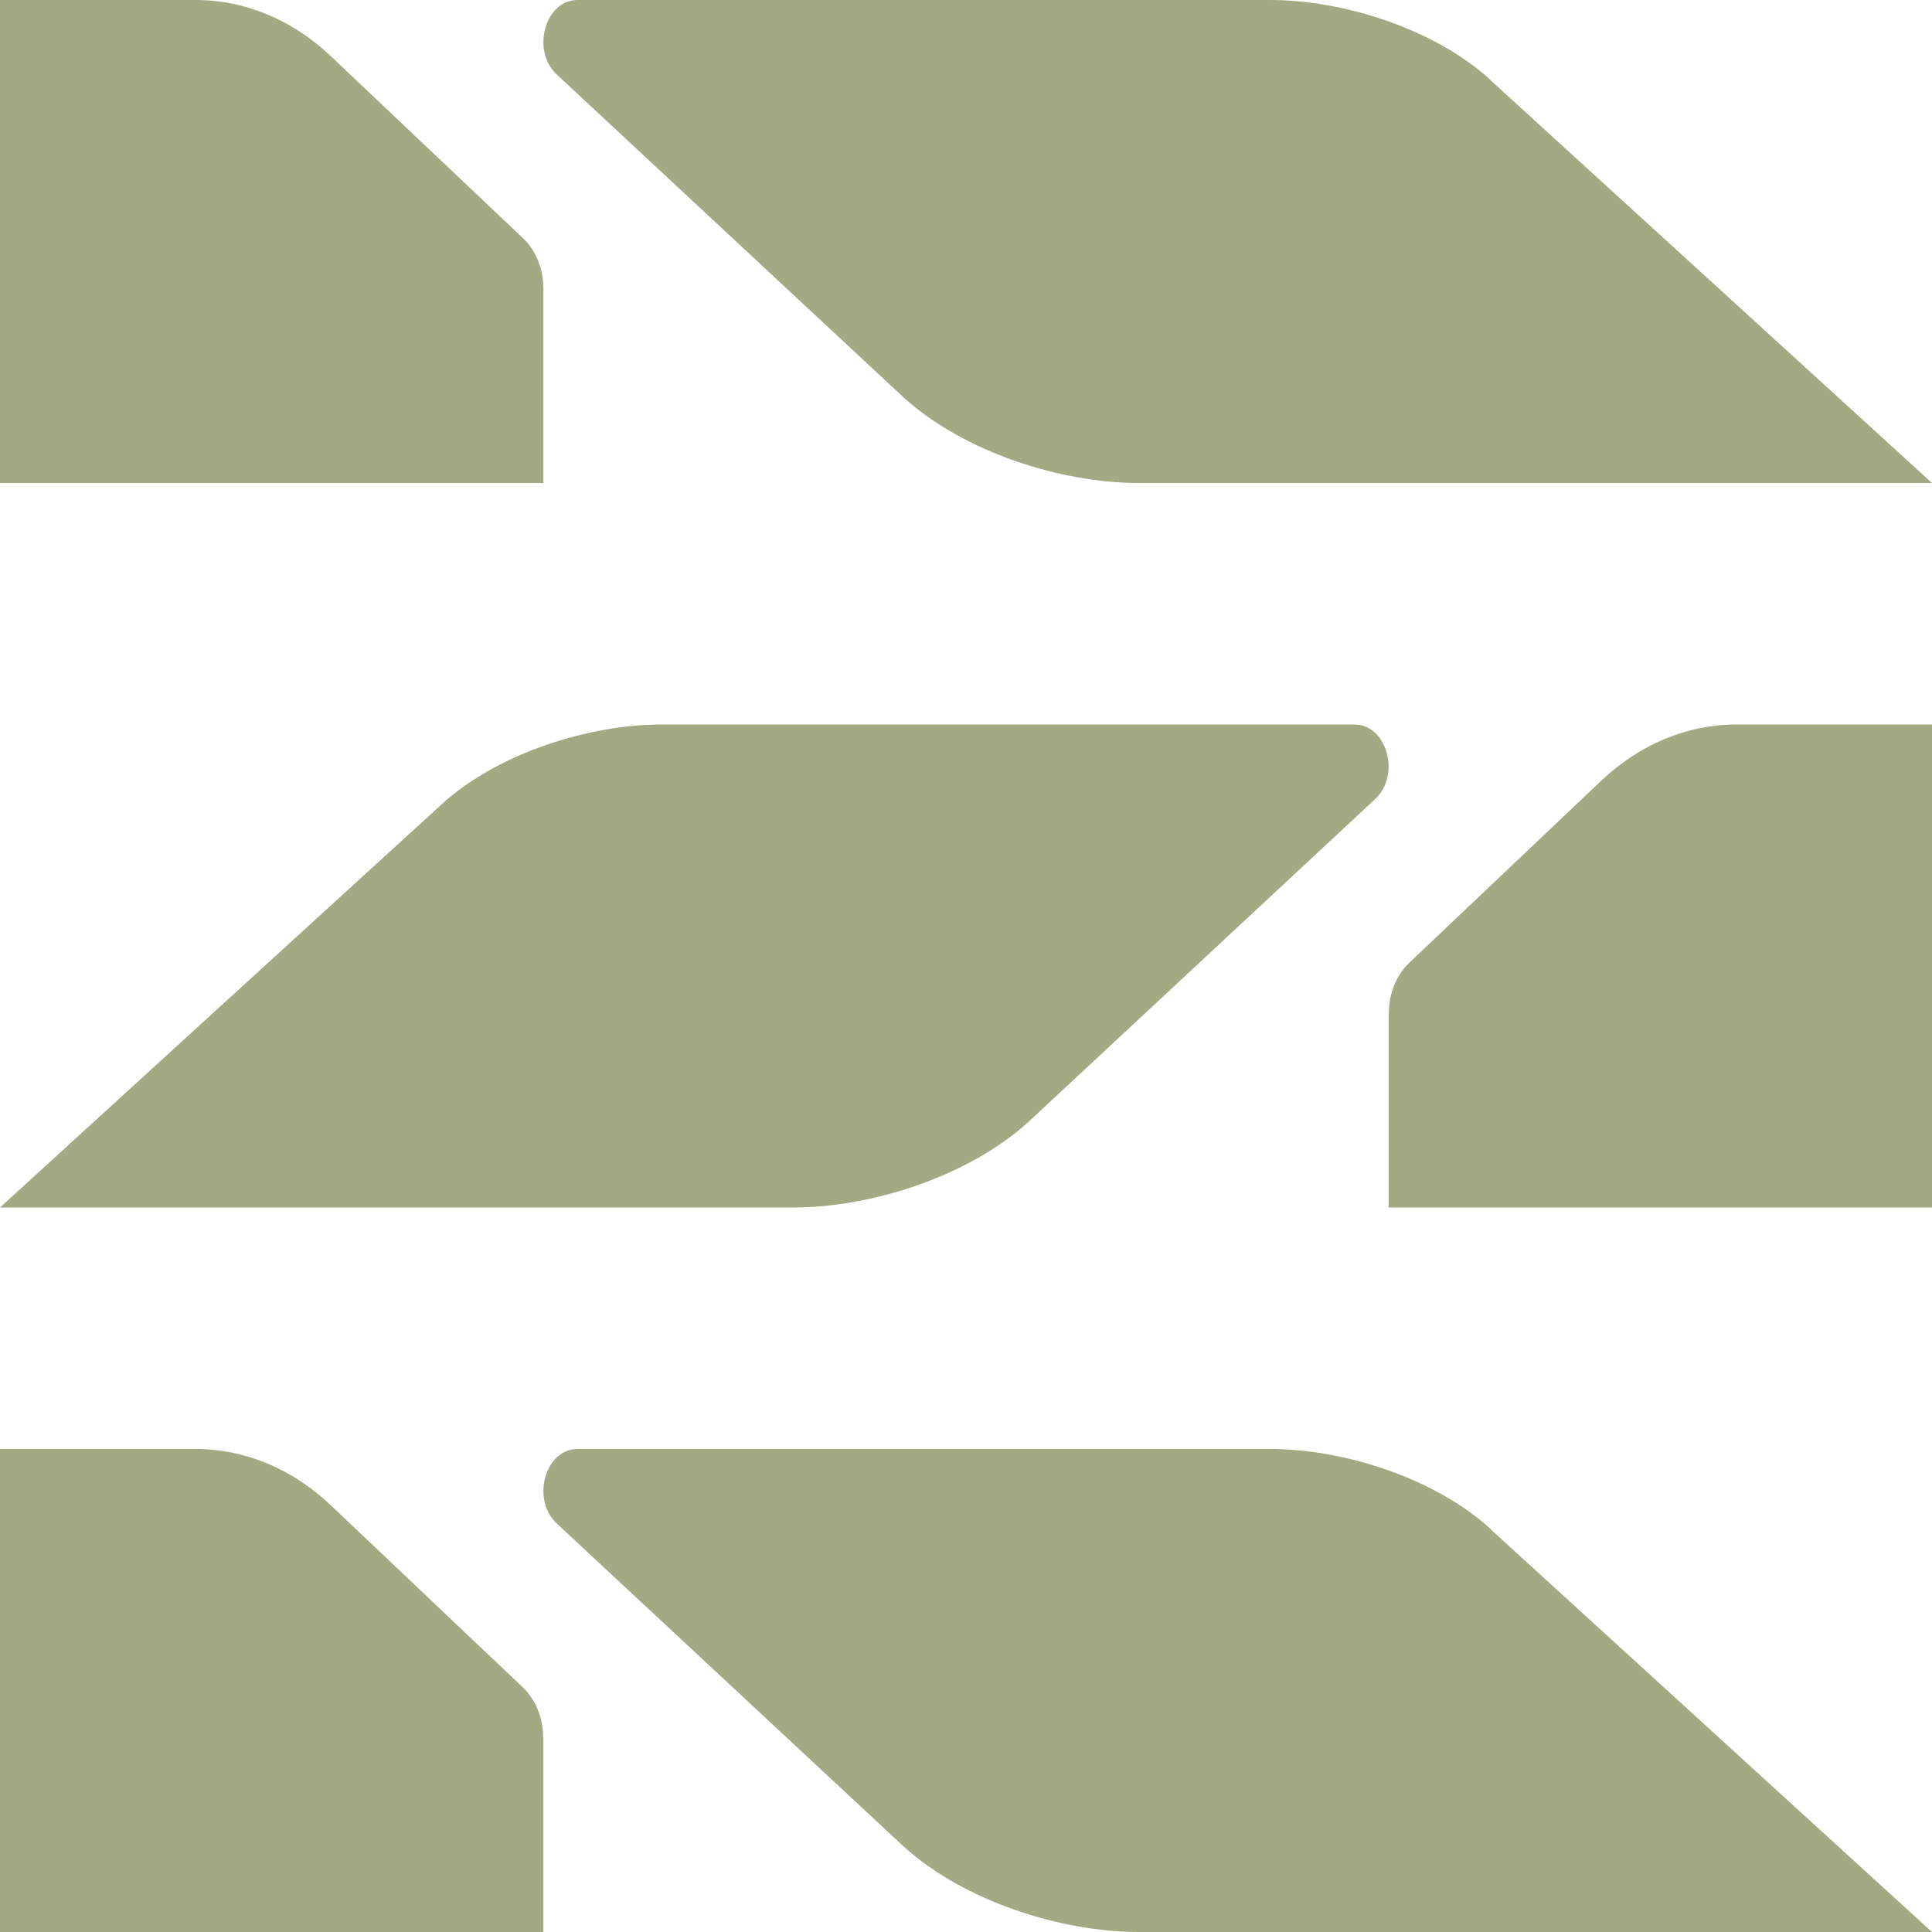
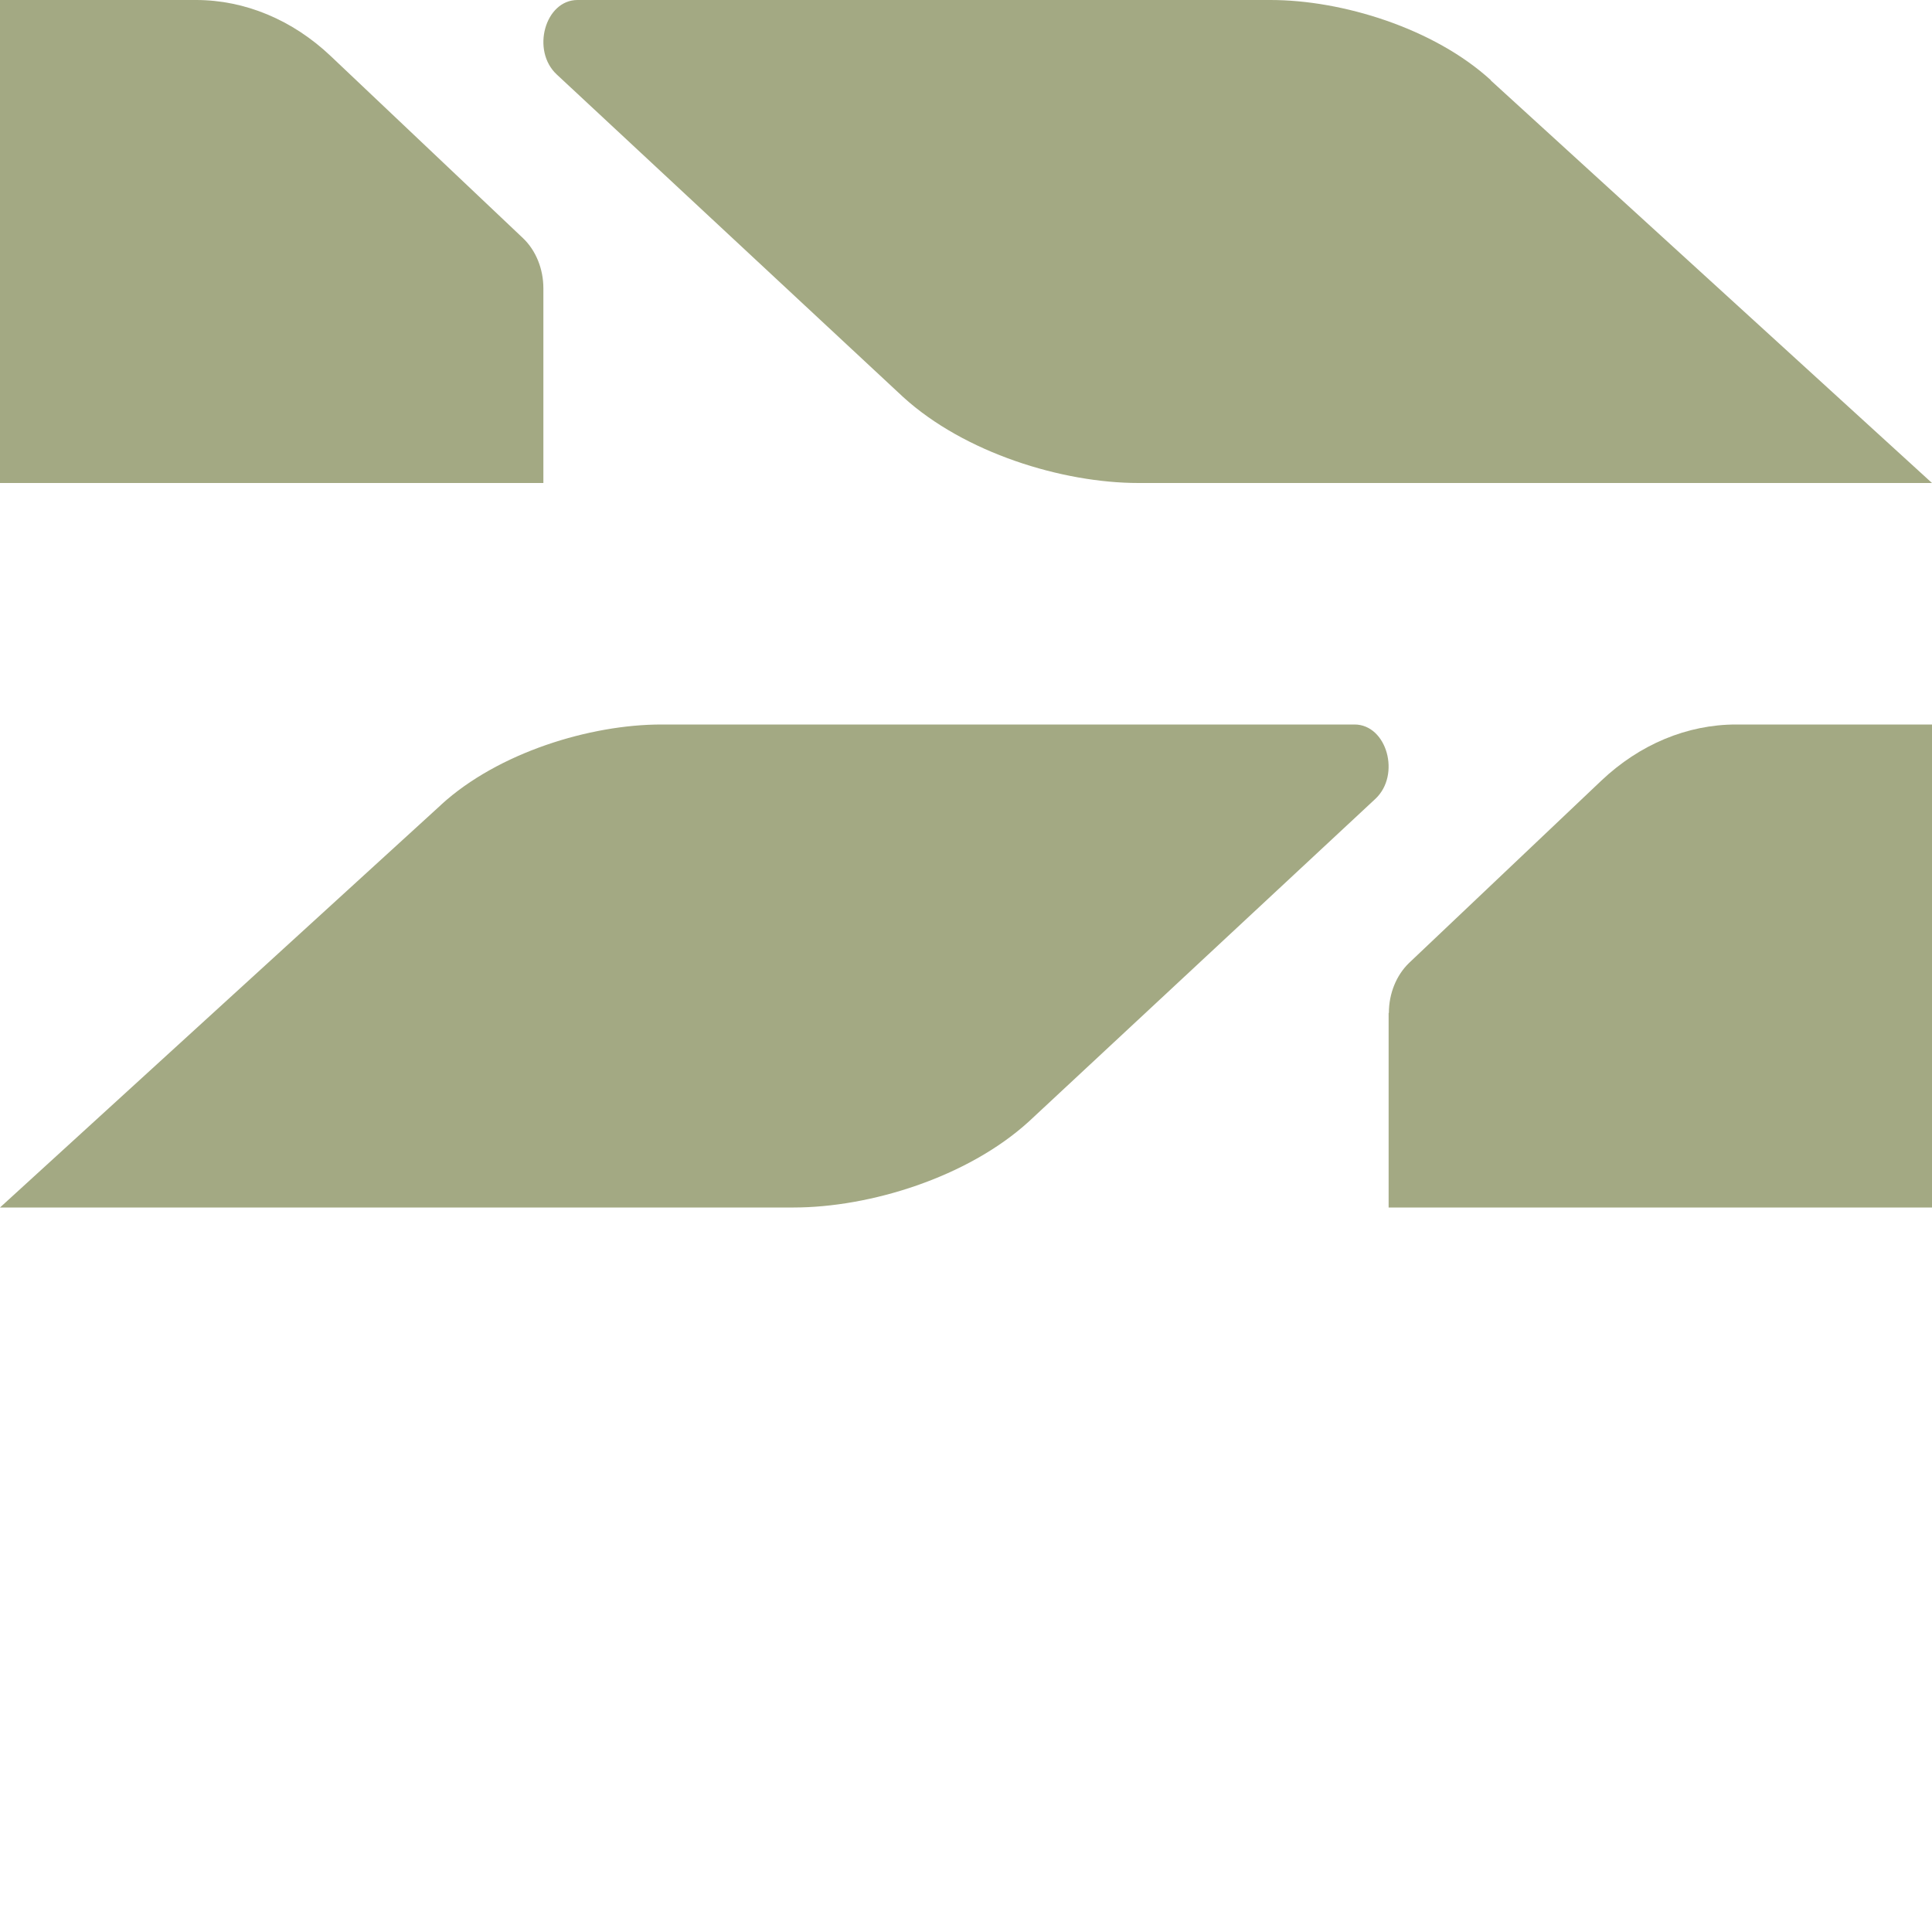
<svg xmlns="http://www.w3.org/2000/svg" width="32" height="32" viewBox="0 0 32 32" fill="none">
  <path d="M24.692 1.332L32 8H18.856C17.594 8 15.974 7.501 14.959 6.576L9.223 1.235C8.793 0.838 9.028 0 9.565 0H21.045C22.227 0 23.748 0.465 24.692 1.327V1.332Z" fill="#A3A983" />
  <path d="M9 4.78V8H0V0H3.247C4.056 0 4.846 0.329 5.479 0.93L8.665 3.947C8.877 4.15 9 4.455 9 4.775V4.78Z" fill="#A3A983" />
  <path d="M7.304 13.332L0 20H13.144C14.406 20 16.026 19.501 17.041 18.576L22.777 13.235C23.207 12.838 22.972 12 22.435 12H10.955C9.772 12 8.252 12.465 7.308 13.327L7.304 13.332Z" fill="#A3A983" />
  <path d="M23 16.778V20H32V12H28.755C27.945 12 27.157 12.329 26.523 12.93L23.339 15.949C23.127 16.153 23.004 16.458 23.004 16.778H23Z" fill="#A3A983" />
-   <path d="M24.692 25.332L32 32H18.856C17.594 32 15.974 31.501 14.959 30.576L9.223 25.235C8.793 24.838 9.028 24 9.565 24H21.045C22.227 24 23.748 24.465 24.692 25.327V25.332Z" fill="#A3A983" />
-   <path d="M9 28.778V32H0V24H3.245C4.054 24 4.843 24.329 5.477 24.93L8.661 27.949C8.873 28.153 8.996 28.458 8.996 28.778H9Z" fill="#A3A983" />
</svg>